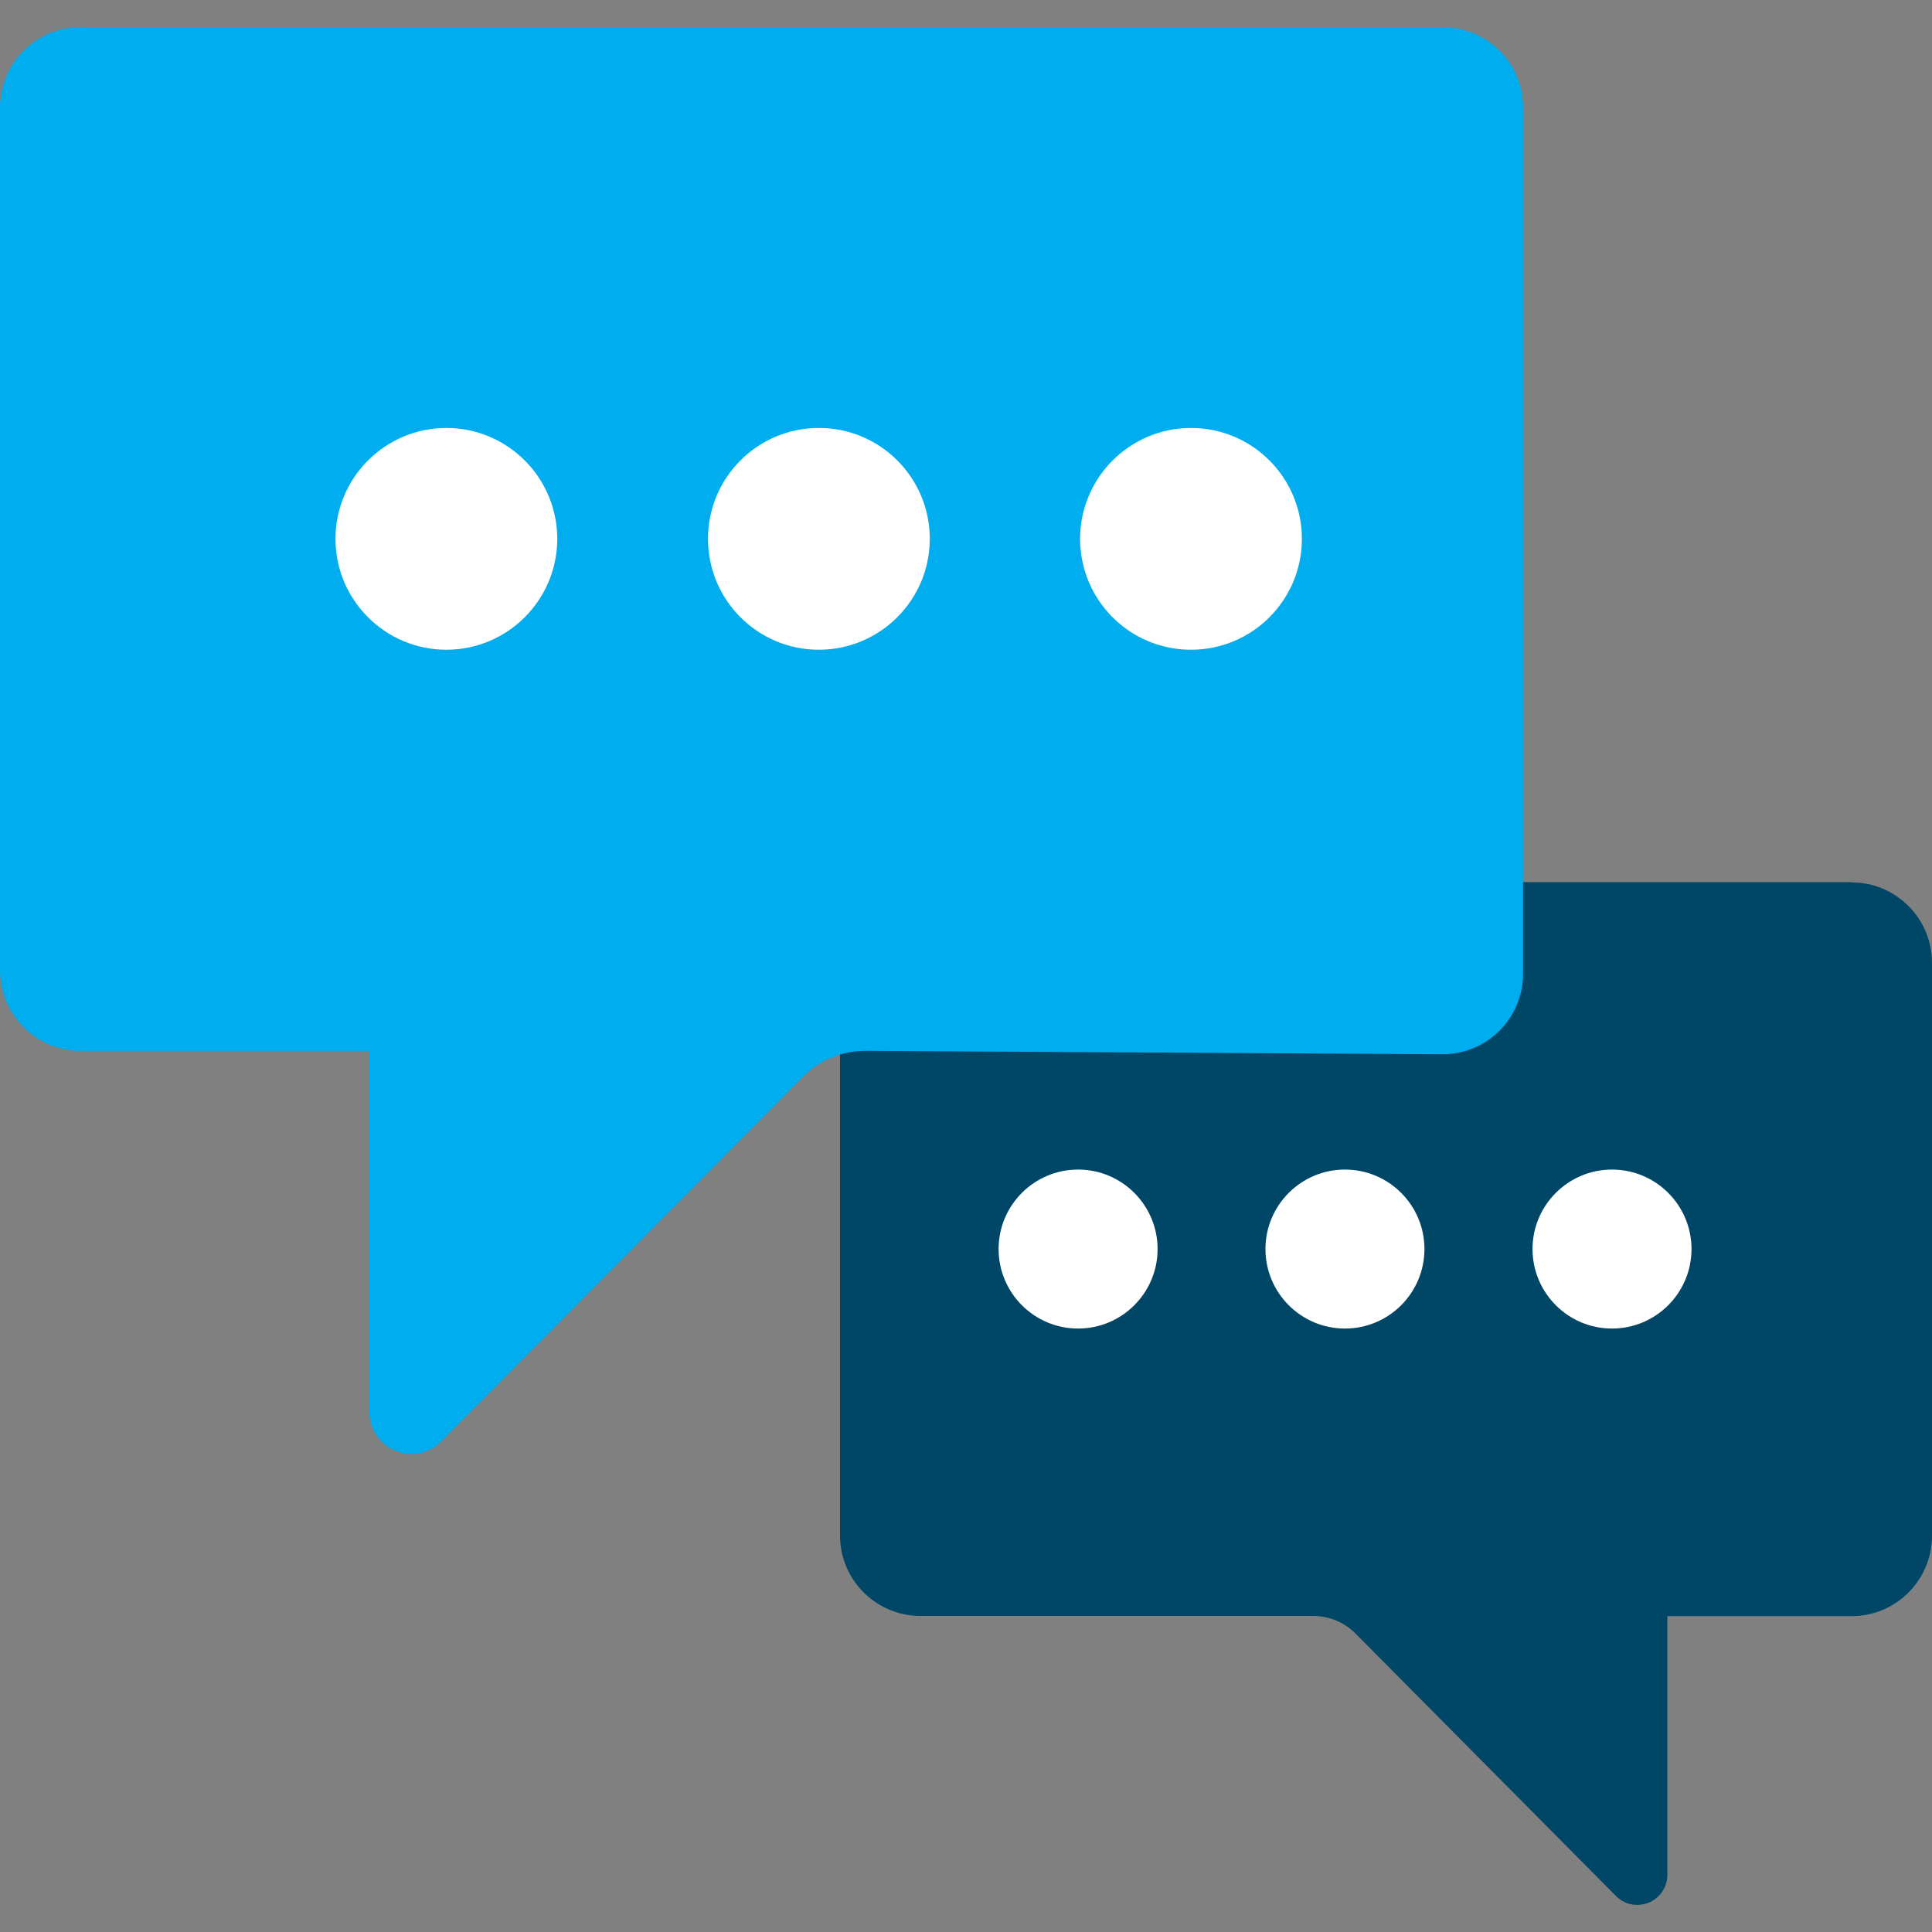
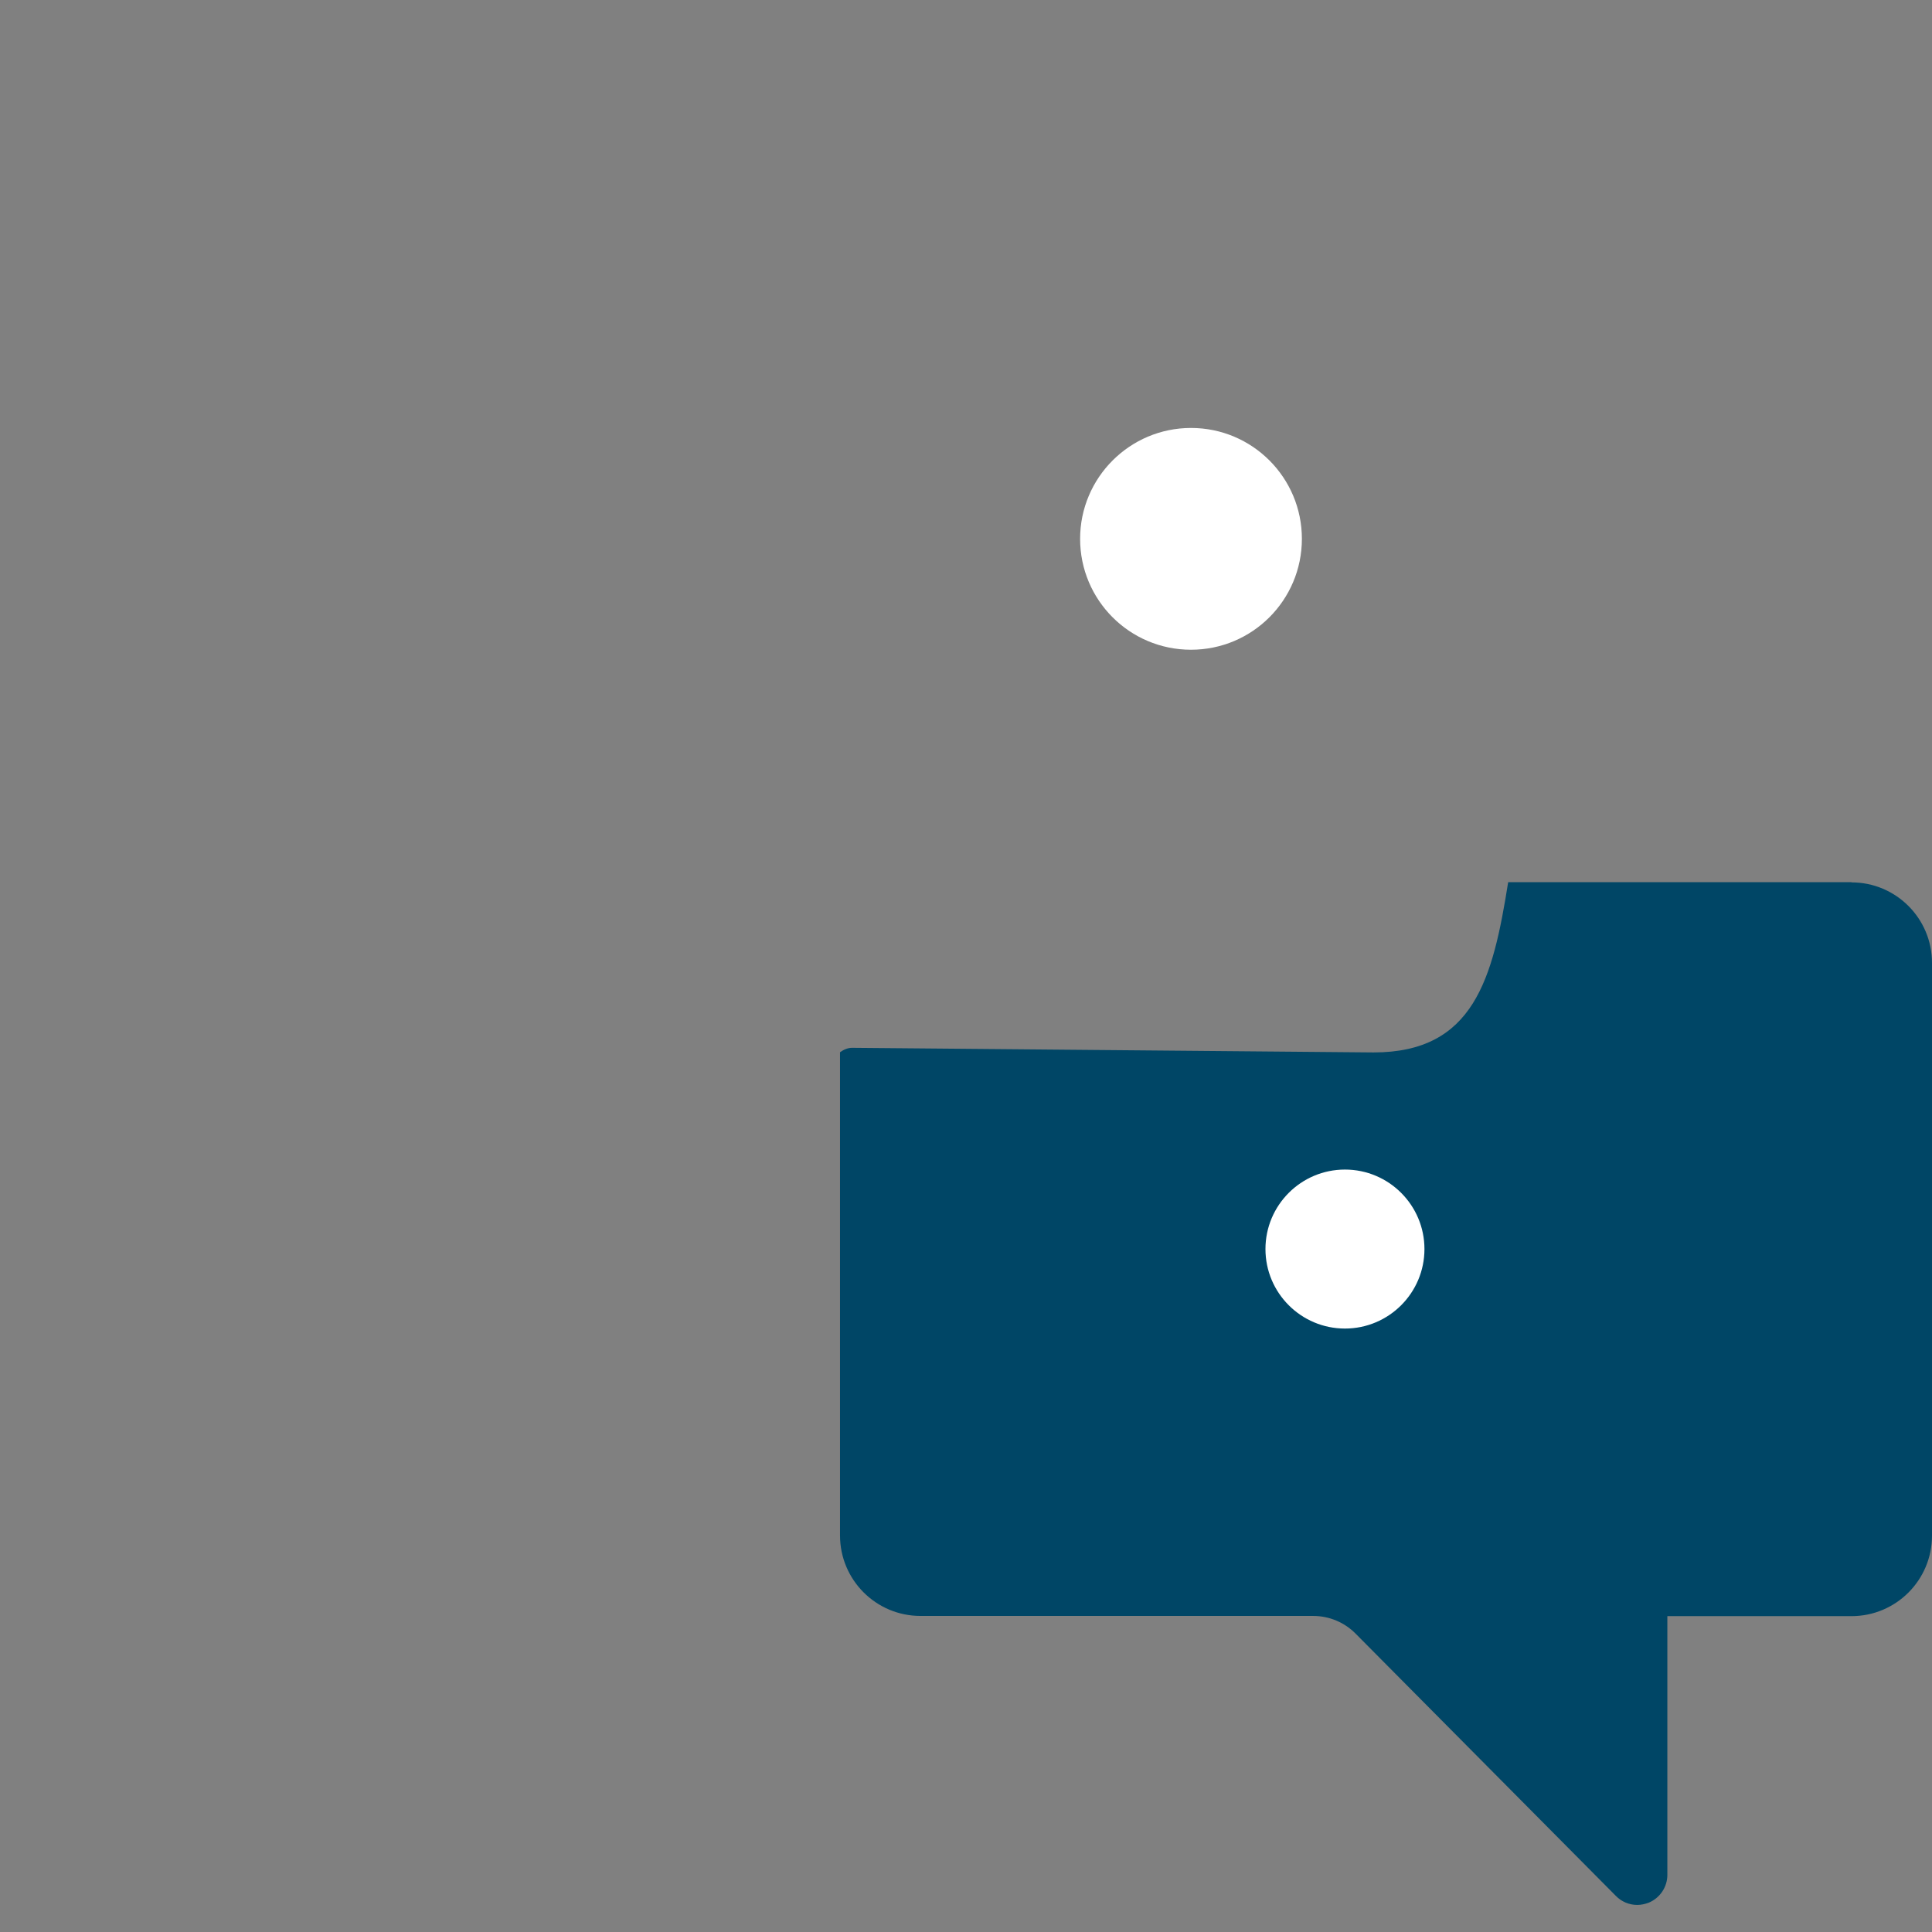
<svg xmlns="http://www.w3.org/2000/svg" width="96" height="96" viewBox="0 0 96 96" fill="none">
  <rect x="0" y="0" width="96" height="96" fill="#808080" stroke="none" />
  <g clip-path="url(#clip0_1634_37248)">
    <path d="M92 43.835H74.94C74.18 48.625 73.24 52.295 68.25 52.295L42.34 52.065C42.13 52.065 41.92 52.155 41.74 52.285V76.295C41.74 78.505 43.53 80.295 45.74 80.295H65.25C66.05 80.295 66.81 80.615 67.37 81.185L80.29 94.205C80.57 94.495 80.96 94.655 81.35 94.655C81.54 94.655 81.73 94.615 81.92 94.545C82.48 94.315 82.85 93.765 82.85 93.165V80.305H92C94.21 80.305 96 78.515 96 76.305V47.845C96 45.635 94.21 43.845 92 43.845V43.835Z" fill="#004666" />
-     <path d="M53.57 66.015C51.39 66.015 49.62 64.245 49.62 62.065C49.62 59.885 51.39 58.115 53.57 58.115C55.75 58.115 57.52 59.885 57.52 62.065C57.52 64.245 55.75 66.015 53.57 66.015Z" fill="white" />
    <path d="M66.83 66.015C64.65 66.015 62.88 64.245 62.88 62.065C62.88 59.885 64.65 58.115 66.83 58.115C69.01 58.115 70.78 59.885 70.78 62.065C70.78 64.245 69.01 66.015 66.83 66.015Z" fill="white" />
-     <path d="M80.1 66.015C77.92 66.015 76.15 64.245 76.15 62.065C76.15 59.885 77.92 58.115 80.1 58.115C82.28 58.115 84.05 59.885 84.05 62.065C84.05 64.245 82.28 66.015 80.1 66.015Z" fill="white" />
-     <path d="M42.9 52.215L71.66 52.385C73.88 52.395 75.68 50.605 75.68 48.385V5.345C75.68 3.135 73.89 1.345 71.68 1.345H4C1.79 1.345 0 3.135 0 5.345V48.215C0 50.425 1.79 52.215 4 52.215H18.35V70.155C18.35 71.005 18.86 71.755 19.64 72.085C19.89 72.195 20.16 72.245 20.44 72.245C20.98 72.245 21.52 72.035 21.92 71.625L39.94 53.465C40.58 52.825 41.41 52.405 42.3 52.275C42.5 52.235 42.7 52.225 42.9 52.225V52.215Z" fill="#00AEEF" />
    <path d="M59.18 21.265C62.23 21.265 64.69 23.735 64.69 26.775C64.69 29.815 62.23 32.285 59.18 32.285C56.13 32.285 53.67 29.815 53.67 26.775C53.67 23.735 56.14 21.265 59.18 21.265Z" fill="white" />
-     <path d="M22.18 32.285C19.14 32.285 16.67 29.815 16.67 26.775C16.67 23.735 19.14 21.265 22.18 21.265C25.22 21.265 27.69 23.735 27.69 26.775C27.69 29.815 25.22 32.285 22.18 32.285Z" fill="white" />
-     <path d="M40.69 32.285C37.64 32.285 35.18 29.815 35.18 26.775C35.18 23.735 37.64 21.265 40.69 21.265C43.74 21.265 46.2 23.735 46.2 26.775C46.2 29.815 43.73 32.285 40.69 32.285Z" fill="white" />
  </g>
  <defs>
    <clipPath id="clip0_1634_37248">
      <rect width="96" height="93.31" fill="white" transform="translate(0 1.345)" />
    </clipPath>
  </defs>
</svg>